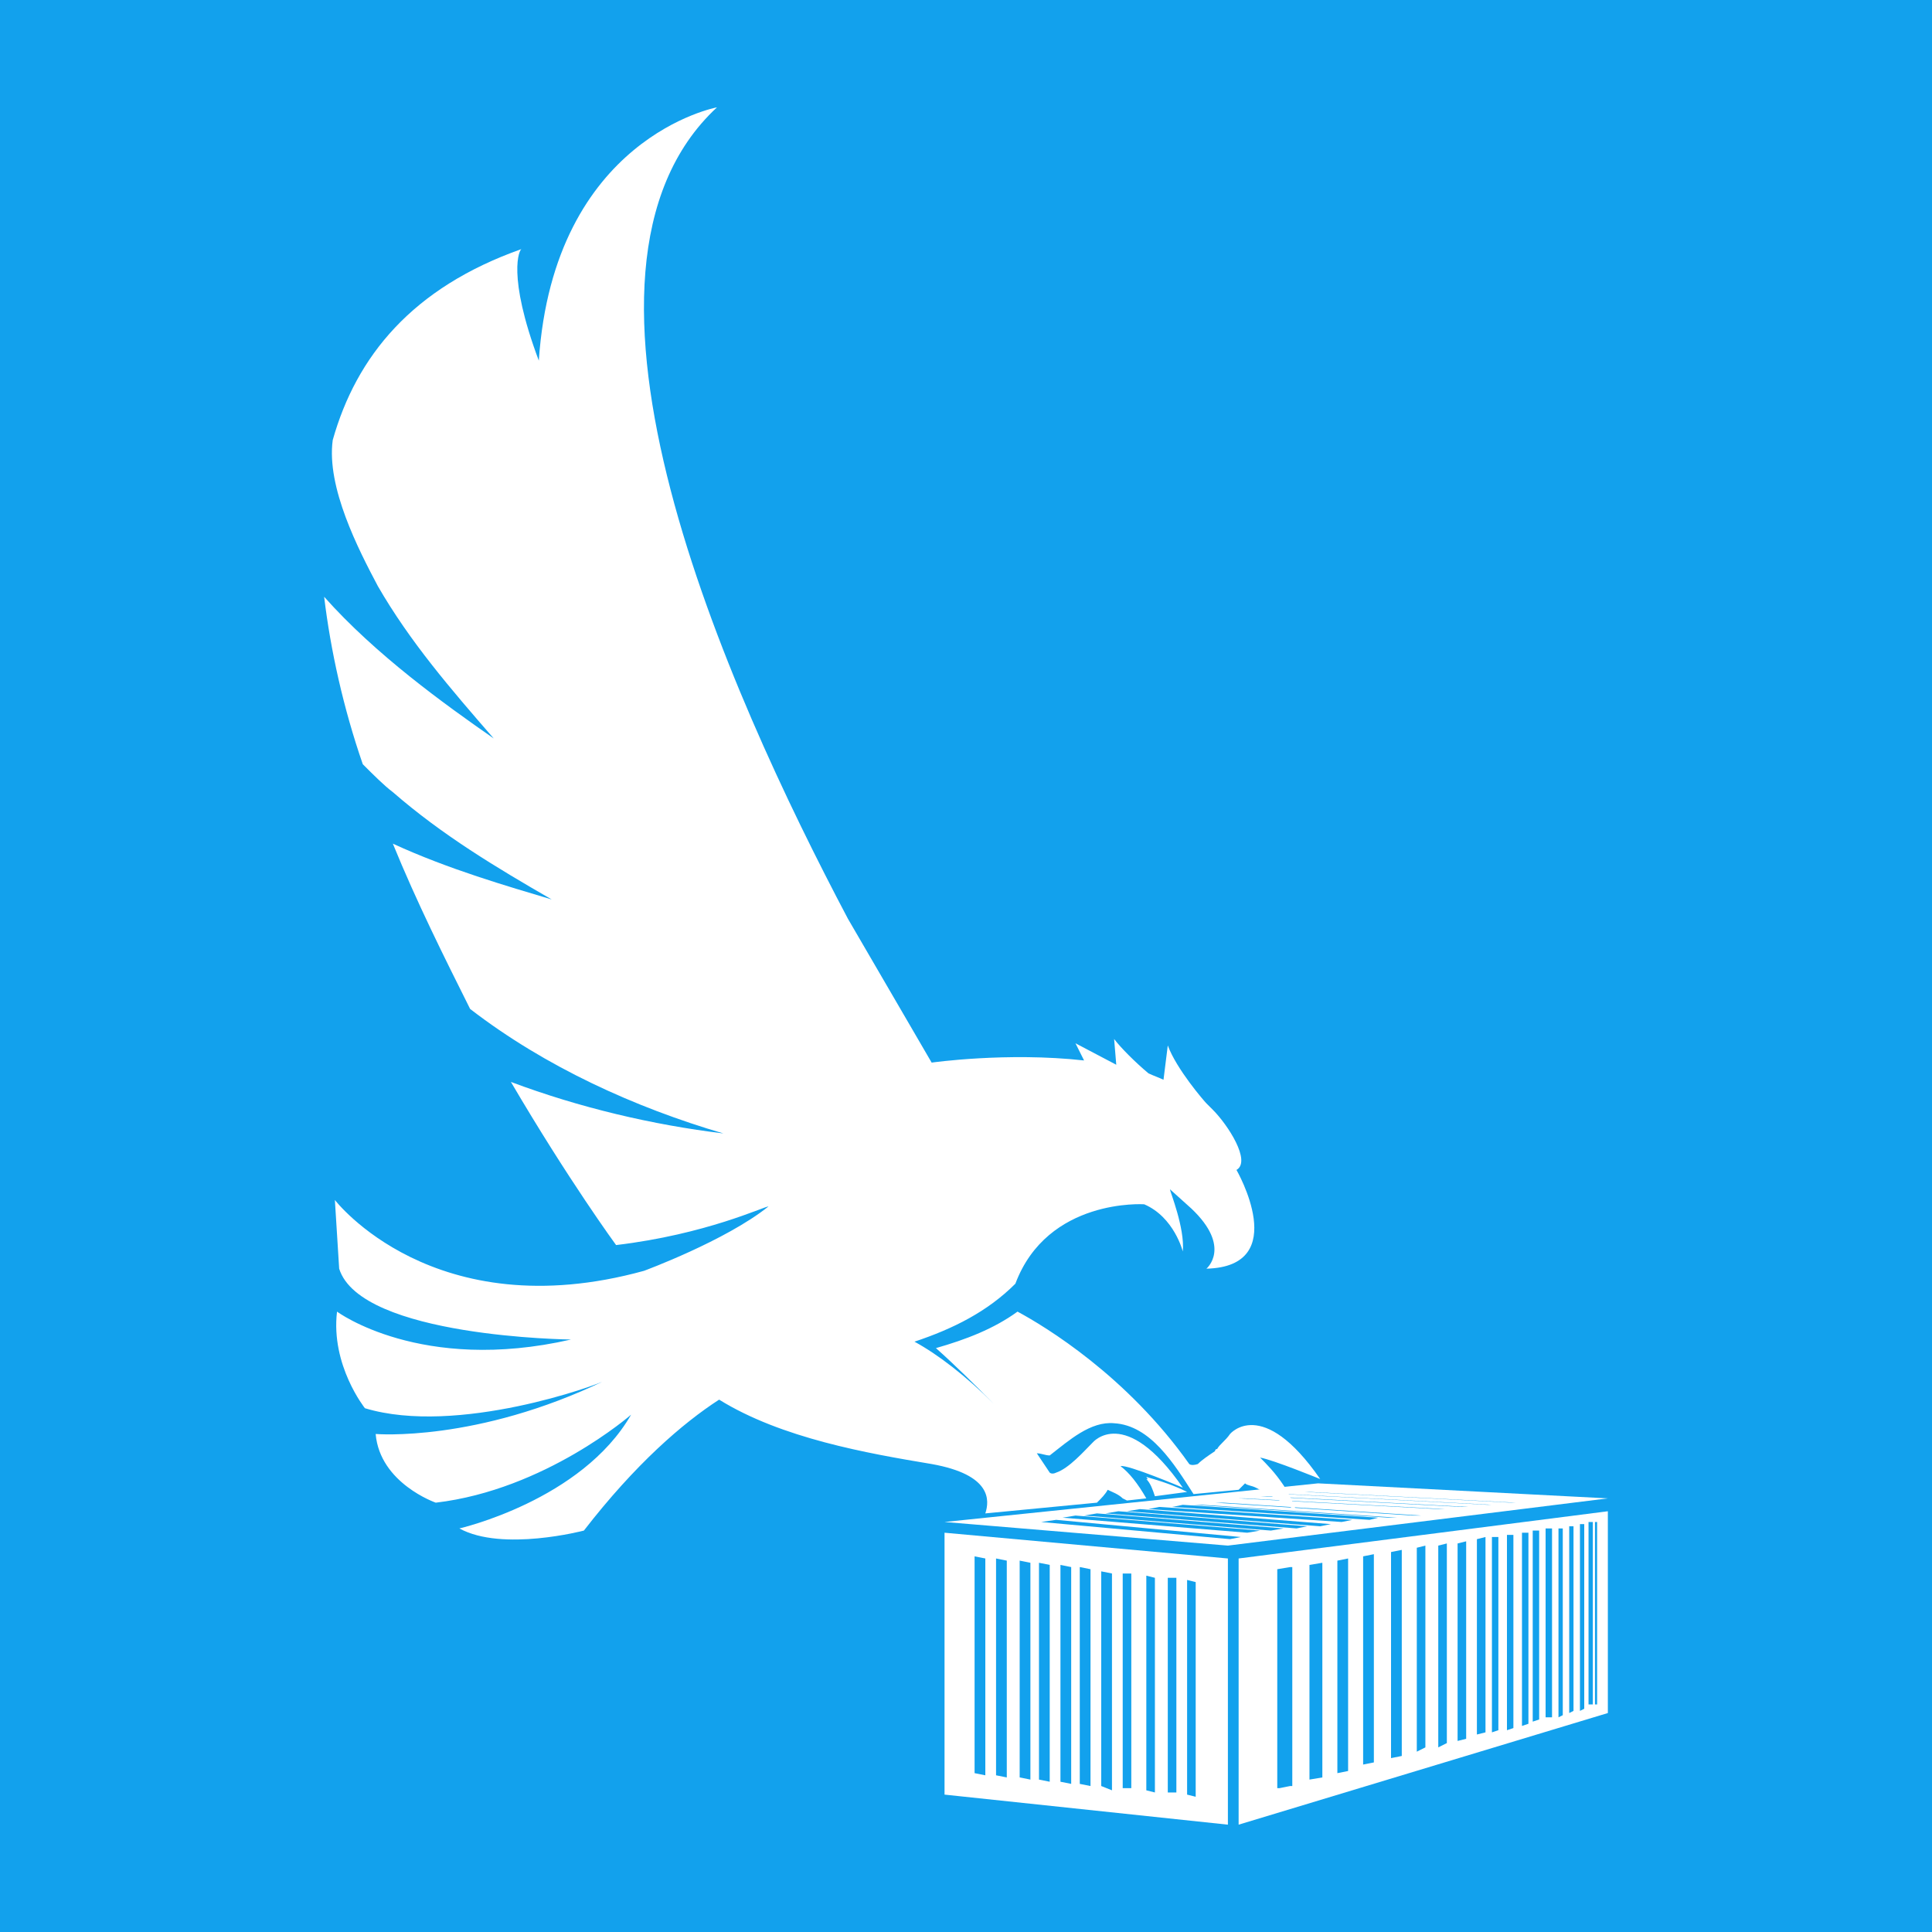
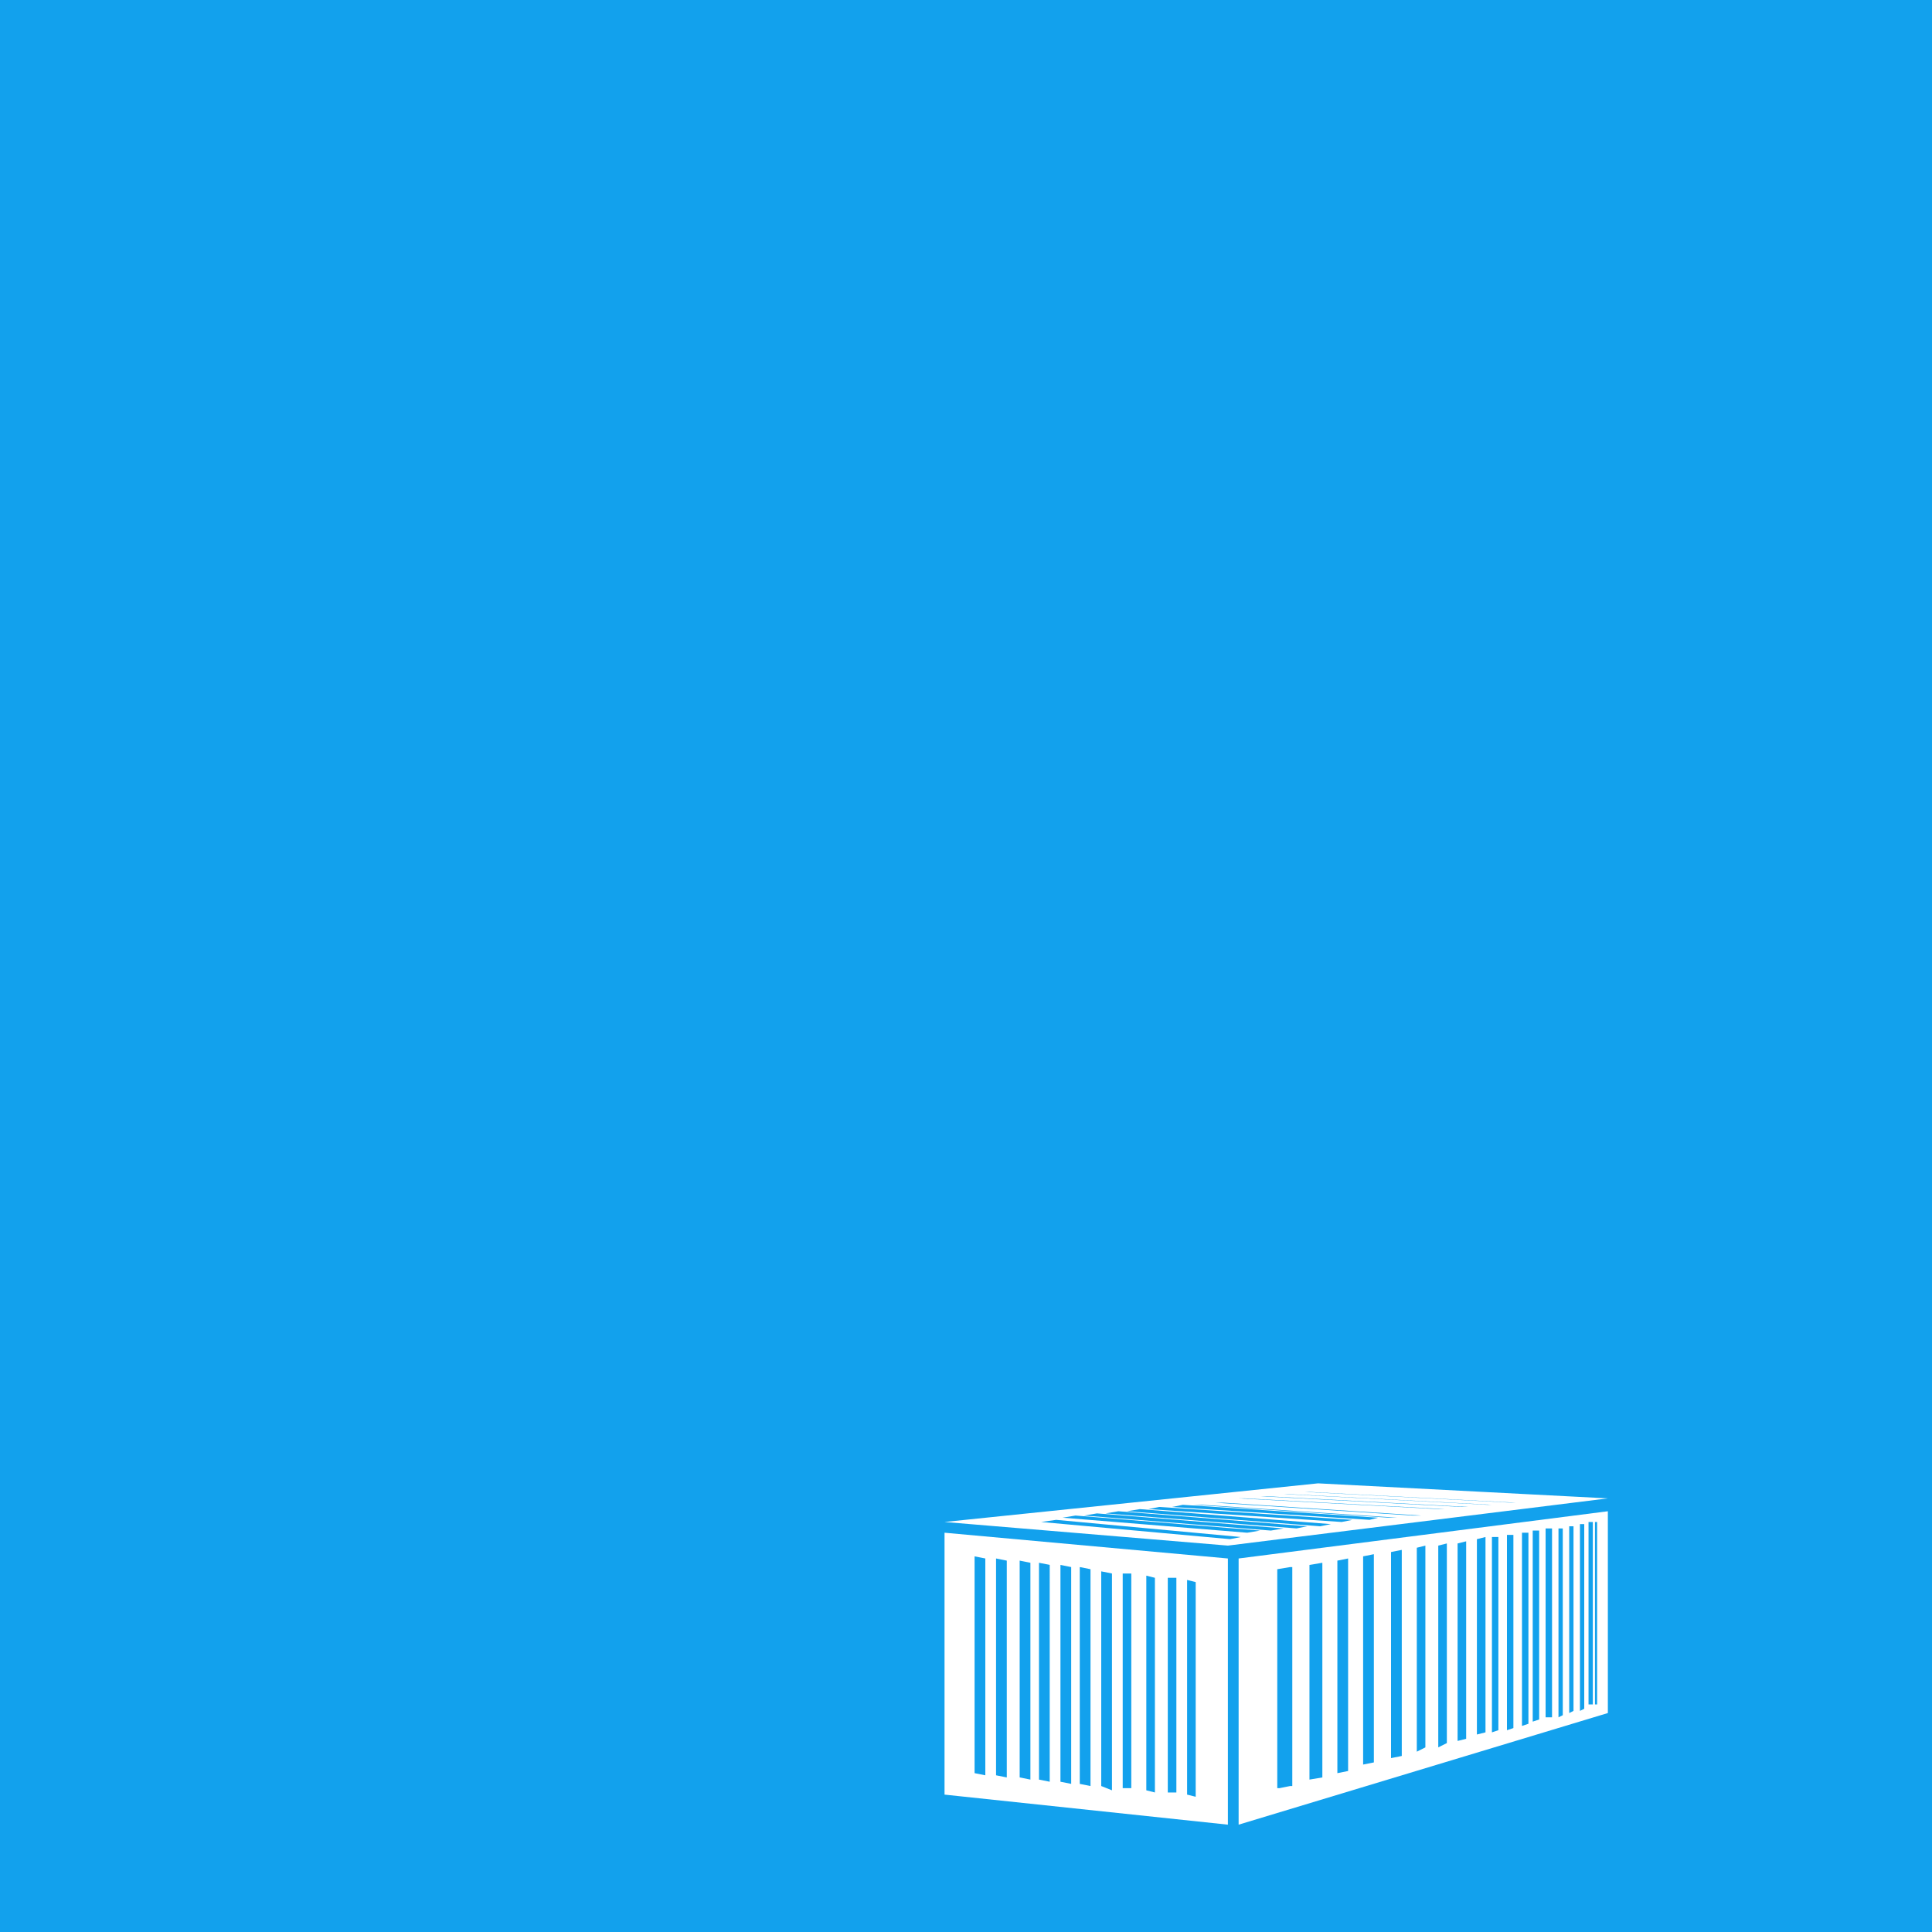
<svg xmlns="http://www.w3.org/2000/svg" xmlns:xlink="http://www.w3.org/1999/xlink" version="1.1" id="Layer_1" x="0px" y="0px" viewBox="0 0 90 90" style="enable-background:new 0 0 90 90;" xml:space="preserve">
  <style type="text/css">
	.st0{fill:#12A1ED;}
	.st1{fill:#FFFFFF;}
	.st2{clip-path:url(#SVGID_00000127724545536670449790000002873926671005604771_);fill:#FFFFFF;}
</style>
  <rect class="st0" width="90" height="90" />
  <g>
    <path class="st1" d="M48.5,70.9l0.7-0.1l8.6,0.8l-0.5,0.1L48.5,70.9z M49.5,70.7l0.6-0.1l8.6,0.7l-0.6,0.1L49.5,70.7z M50.5,70.6   l0.6-0.1l8.7,0.7l-0.6,0.1L50.5,70.6z M51.5,70.5l0.6-0.1l8.8,0.7l-0.5,0.1L51.5,70.5z M52.5,70.4l0.6-0.1L62,71l-0.5,0.1   L52.5,70.4z M53.5,70.3l0.5-0.1l9,0.6l-0.5,0.1L53.5,70.3z M54.6,70.2l0.5-0.1l9.1,0.6l-0.4,0.1L54.6,70.2z M55.6,70.1l0.4,0h0   l9.1,0.6l-0.4,0h0L55.6,70.1z M56.6,70l0.4,0h0l9.2,0.6l-0.4,0h0L56.6,70z M57.7,69.8l0.3,0h0l9.3,0.5l-0.3,0L57.7,69.8z    M58.7,69.7l0.3,0h0l9.4,0.5l-0.3,0h0L58.7,69.7z M59.8,69.6l0.2,0h0l9.5,0.5l-0.2,0h0L59.8,69.6z M60.8,69.5l0.2,0h0l9.6,0.5   l-0.2,0L60.8,69.5z M44,70.9L57.2,72l17.7-2.2l-13.5-0.7L44,70.9z" />
    <path class="st1" d="M55.3,83.6v-10l0.4,0.1v10L55.3,83.6z M54.4,83.5v-10l0.4,0v10L54.4,83.5z M53.4,83.4v-10l0.4,0.1v10   L53.4,83.4z M52.3,83.3v-10l0.4,0v10L52.3,83.3z M51.3,83.2V73.2l0.5,0.1v10.1L51.3,83.2z M50.3,83.1V73l0.5,0.1v10.1L50.3,83.1z    M49.4,83V72.9l0.5,0.1v10.1L49.4,83z M48.4,82.9V72.8l0.5,0.1V83L48.4,82.9z M47.5,82.8V72.7l0.5,0.1v10.1L47.5,82.8z M46.4,82.7   V72.6l0.5,0.1v10.1L46.4,82.7z M45.4,82.6V72.5l0.5,0.1v10.1L45.4,82.6z M44,83.6L57.2,85V72.6L44,71.4V83.6z" />
    <path class="st1" d="M59.5,73.1L59.5,73.1l0.6-0.1l0.1,0v10.2l-0.1,0l-0.5,0.1l-0.1,0V73.1z M61,72.9l0.6-0.1v10L61,82.9V72.9z    M62.3,72.7l0.5-0.1v9.9l-0.5,0.1V72.7z M63.5,72.5l0.5-0.1v9.7l-0.5,0.1V72.5z M64.8,72.3l0.5-0.1v9.6l-0.5,0.1V72.3z M66,72.1   l0.4-0.1v9.4L66,81.6V72.1z M67,72l0.4-0.1v9.3L67,81.4V72z M67.9,71.9l0.4-0.1V81l-0.4,0.1V71.9z M68.8,71.7l0.4-0.1v9.1l-0.4,0.1   V71.7z M69.5,71.6l0.3,0v9l-0.3,0.1V71.6z M70.2,71.5l0.3,0v9l-0.3,0.1V71.5z M70.9,71.4l0.3,0v8.9l-0.3,0.1V71.4z M71.4,71.3   l0.3,0v8.8l-0.3,0.1V71.3z M72,71.2l0.3,0V80L72,80V71.2z M72.6,71.2l0.2,0v8.7l-0.2,0.1V71.2z M73.1,71.1l0.2,0v8.6l-0.2,0.1V71.1   z M73.6,71l0.2,0v8.6l-0.2,0.1V71z M74,70.9l0.2,0v8.5l-0.2,0V70.9z M74.3,70.9l0.1,0v8.5l-0.1,0V70.9z M57.7,72.6V85l17.2-5.2   v-9.4L57.7,72.6z" />
    <g>
      <defs>
        <rect id="SVGID_1_" x="15.1" y="5" width="59.9" height="80" />
      </defs>
      <clipPath id="SVGID_00000137134341696671195460000005697992279205590424_">
        <use xlink:href="#SVGID_1_" style="overflow:visible;" />
      </clipPath>
-       <path style="clip-path:url(#SVGID_00000137134341696671195460000005697992279205590424_);fill:#FFFFFF;" d="M53.4,68.9    c0.2,0.2,0.3,0.5,0.4,0.8l1.5-0.2C54.6,69.3,54,69,53.4,68.9 M58.7,67.9c0.6,0.1,2.8,1,2.8,1c-2.7-3.9-4.2-2.1-4.2-2.1    c-0.2,0.3-0.5,0.5-0.6,0.7c-0.1,0-0.1,0.1-0.1,0.1c-0.3,0.2-0.6,0.4-0.8,0.6c-0.3,0.1-0.4,0-0.4,0c-2.9-4.1-6.7-6.4-8-7.1    c-1.1,0.8-2.4,1.3-3.8,1.7c0.9,0.8,1.8,1.7,2.7,2.6c-1.3-1.3-2.6-2.3-3.7-2.9c1.8-0.6,3.4-1.4,4.7-2.7c1.5-4,6-3.7,6-3.7    c1.4,0.6,1.8,2.2,1.8,2.2c0.1-1.1-0.6-2.8-0.6-2.9l1,0.9c1.9,1.8,0.7,2.8,0.7,2.8c4-0.1,1.4-4.6,1.4-4.6c0.7-0.4-0.4-2.1-1.1-2.8    c-0.1-0.1-0.2-0.2-0.3-0.3c-0.1-0.1-1.4-1.6-1.8-2.7l-0.2,1.6c-0.2-0.1-0.5-0.2-0.7-0.3c-0.6-0.5-1.3-1.2-1.6-1.6l0.1,1.2h0    l-1.9-1l0.4,0.8c-3.6-0.4-7.1,0.1-7.1,0.1l-3.9-6.7C33.9,32.2,25.1,12.7,33.4,5c0,0-7.6,1.4-8.3,11.8c-1.5-4-0.9-5.2-0.8-5.2    c-5.1,1.8-7.7,5-8.8,8.9c-0.3,2.2,1.2,5.1,2.1,6.8c1.5,2.6,3.4,4.8,5.4,7.1c-2.3-1.6-5.5-3.9-7.9-6.6c0.3,2.5,0.9,5.2,1.8,7.8    c0.5,0.5,1,1,1.4,1.3c2.3,2,4.8,3.5,7.4,5c-2-0.6-4.8-1.4-7.4-2.6c1.1,2.7,2.4,5.3,3.6,7.7c3.5,2.7,7.7,4.6,11.8,5.8    c-3.3-0.4-6.7-1.2-9.9-2.4c2.7,4.6,4.9,7.6,4.9,7.6c4.2-0.5,6.9-1.8,7.1-1.8c-2,1.6-5.8,3-5.8,3c-9.8,2.7-14.4-3.3-14.4-3.3    l0.2,3.2c1,3.2,10.8,3.3,10.8,3.3c-7,1.6-10.9-1.3-10.9-1.3c-0.3,2.5,1.3,4.5,1.3,4.5c4.3,1.3,10.9-1.1,11.2-1.3    c-6,2.9-10.7,2.5-10.7,2.5c0.2,2.3,2.8,3.2,2.8,3.2c5.1-0.6,9.1-4.1,9.1-4.1c-2.3,4-8,5.3-8,5.3c2,1.1,5.8,0.1,5.8,0.1    c2.4-3.1,4.6-5,6.3-6.1c2.9,1.8,6.9,2.5,9.9,3c2.8,0.5,2.7,1.7,2.5,2.3l5.2-0.5c0.2-0.2,0.4-0.4,0.5-0.6c0.2,0.1,0.5,0.2,0.7,0.4    c0,0,0.2,0.1,0.2,0.1l0.9-0.1c-0.4-0.7-0.8-1.2-1.2-1.5c0.3-0.1,2.9,1,2.9,1c-2.7-3.9-4.2-2.1-4.2-2.1c-0.4,0.4-1.1,1.2-1.7,1.4    c-0.2,0.1-0.3,0-0.3,0c-0.2-0.3-0.4-0.6-0.6-0.9c0.2,0,0.4,0.1,0.6,0.1c0.9-0.7,1.9-1.6,3-1.5c1.7,0.1,2.8,1.9,3.7,3.3l2.1-0.2    c0.1-0.1,0.2-0.2,0.3-0.3c0.1,0.1,0.3,0.1,0.5,0.2c0.8,0.4,1.8,1,1.9,1.1c-0.2-0.5-0.4-0.9-0.6-1.2C59.4,68.6,59,68.2,58.7,67.9     M53.8,69.7l1.5-0.2c-0.6-0.3-1.2-0.5-1.9-0.7C53.6,69.1,53.7,69.4,53.8,69.7" />
    </g>
  </g>
</svg>